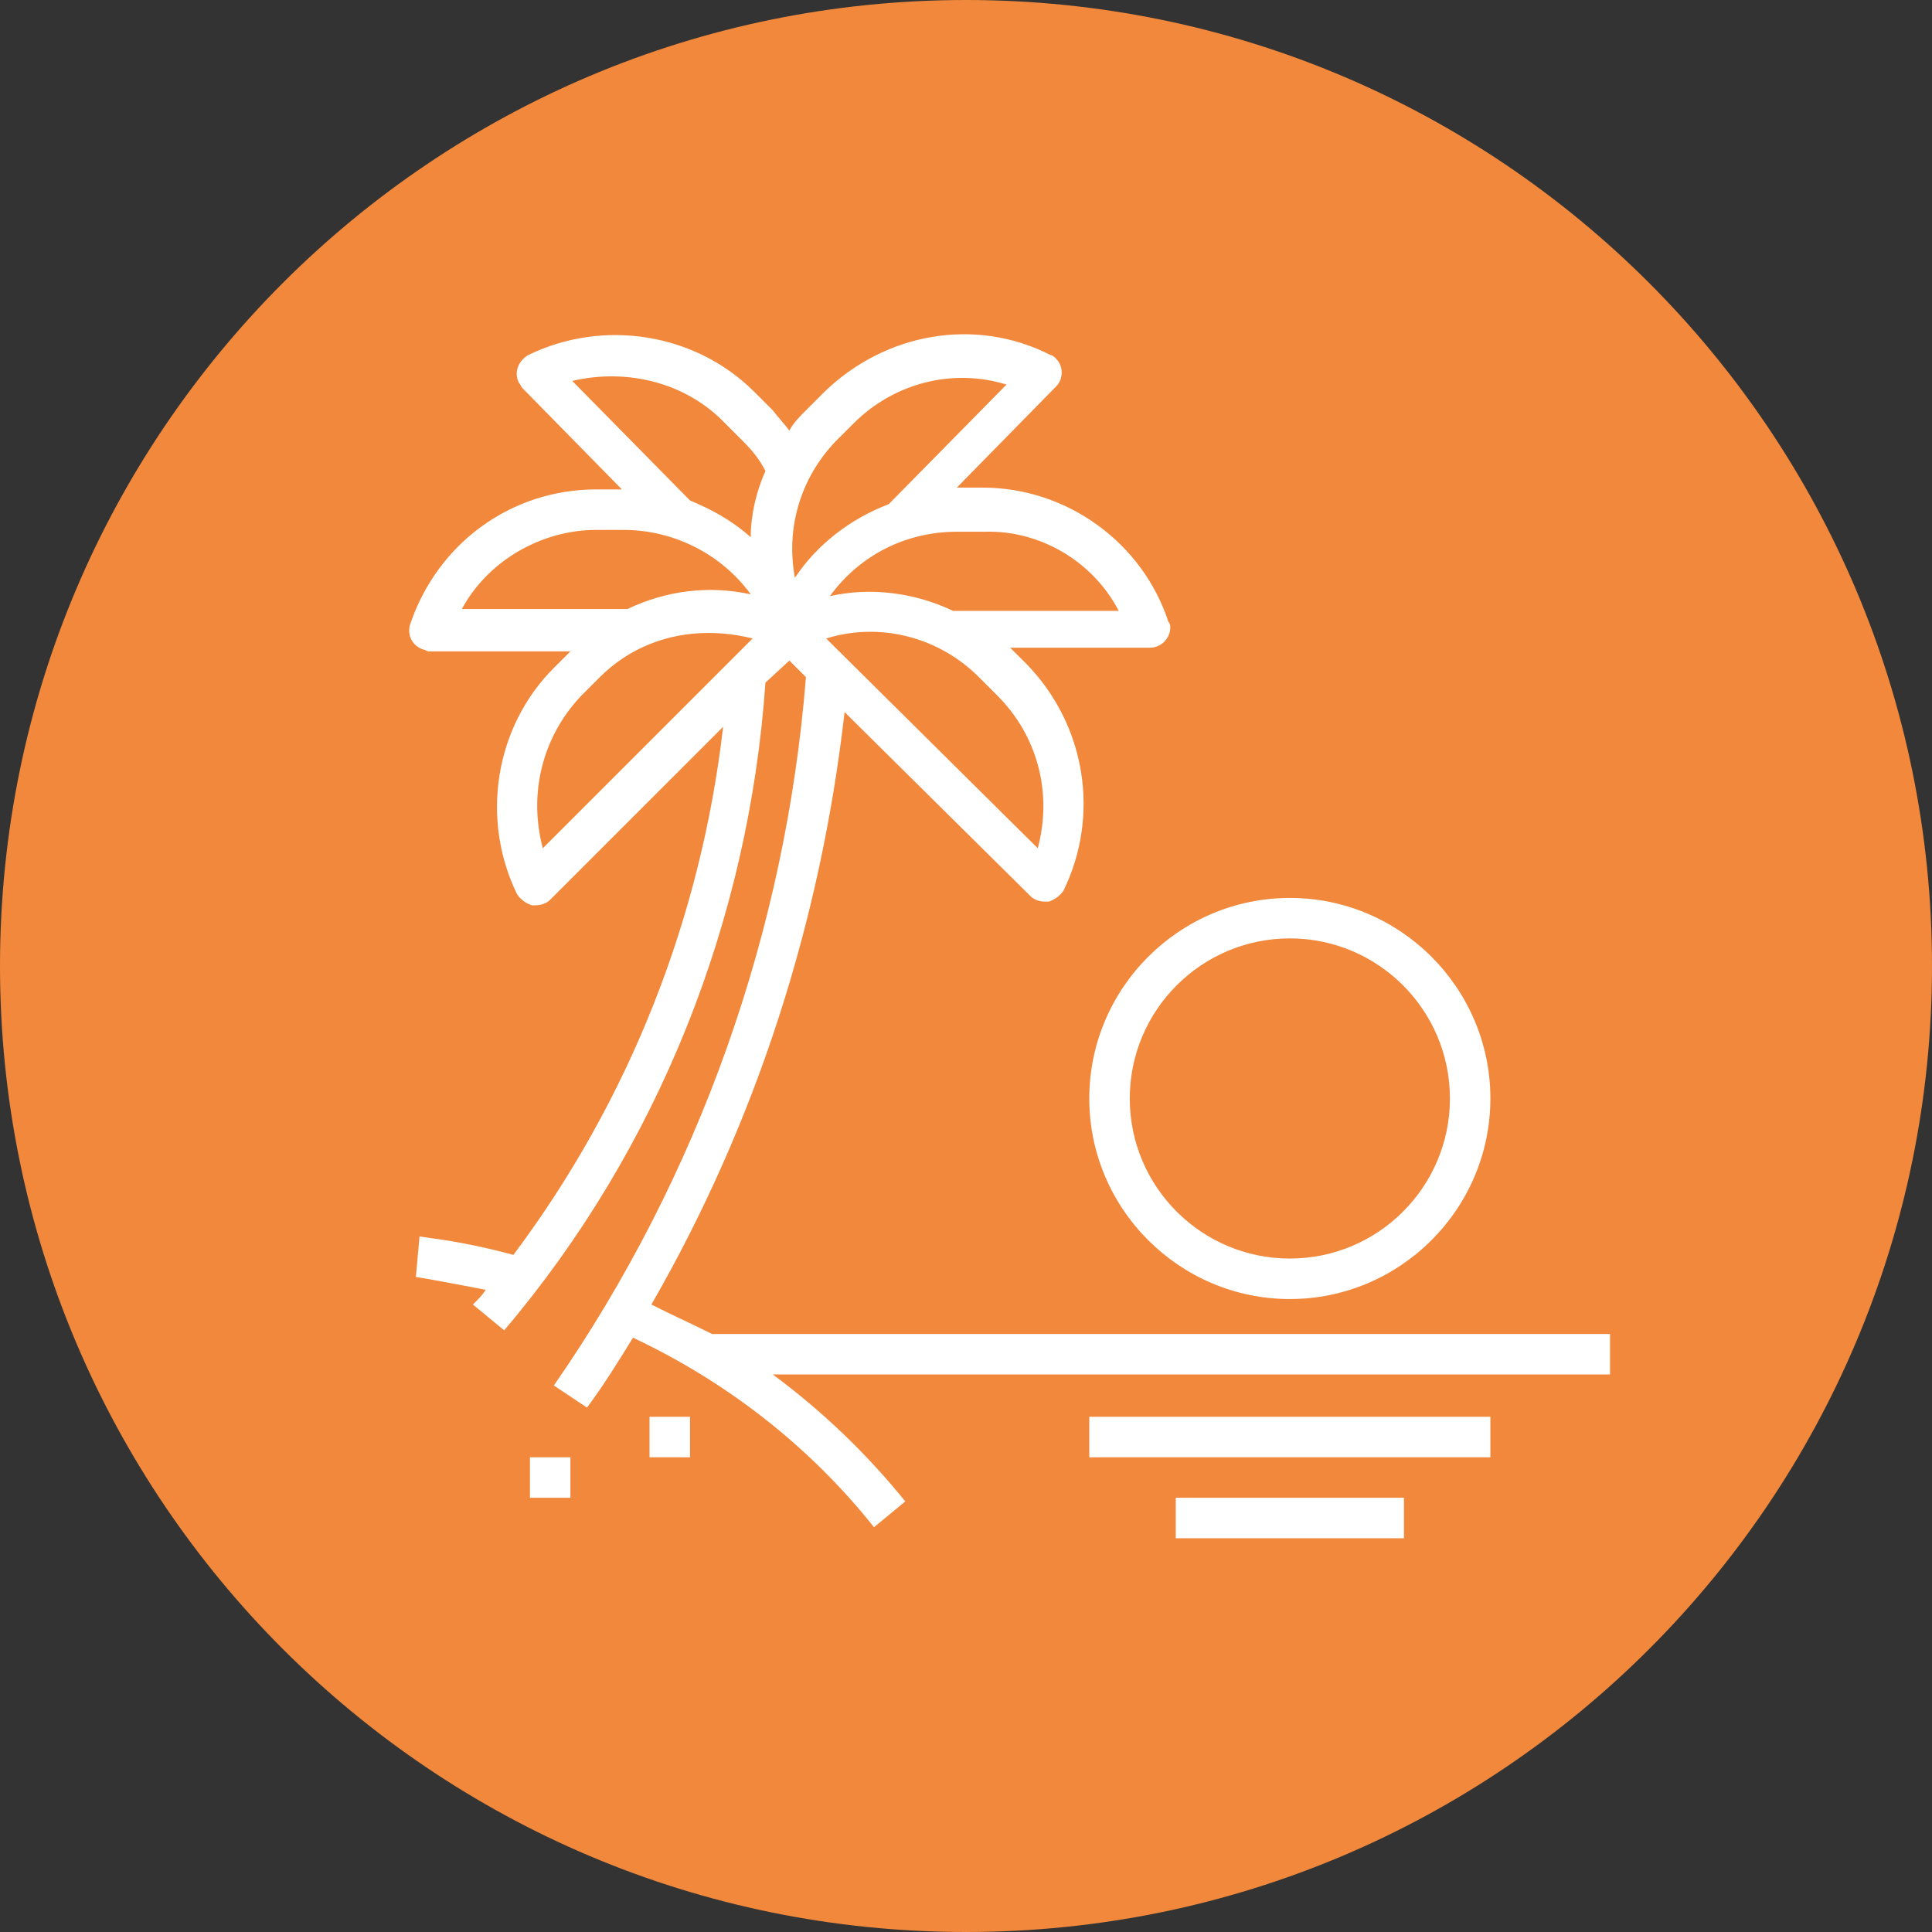
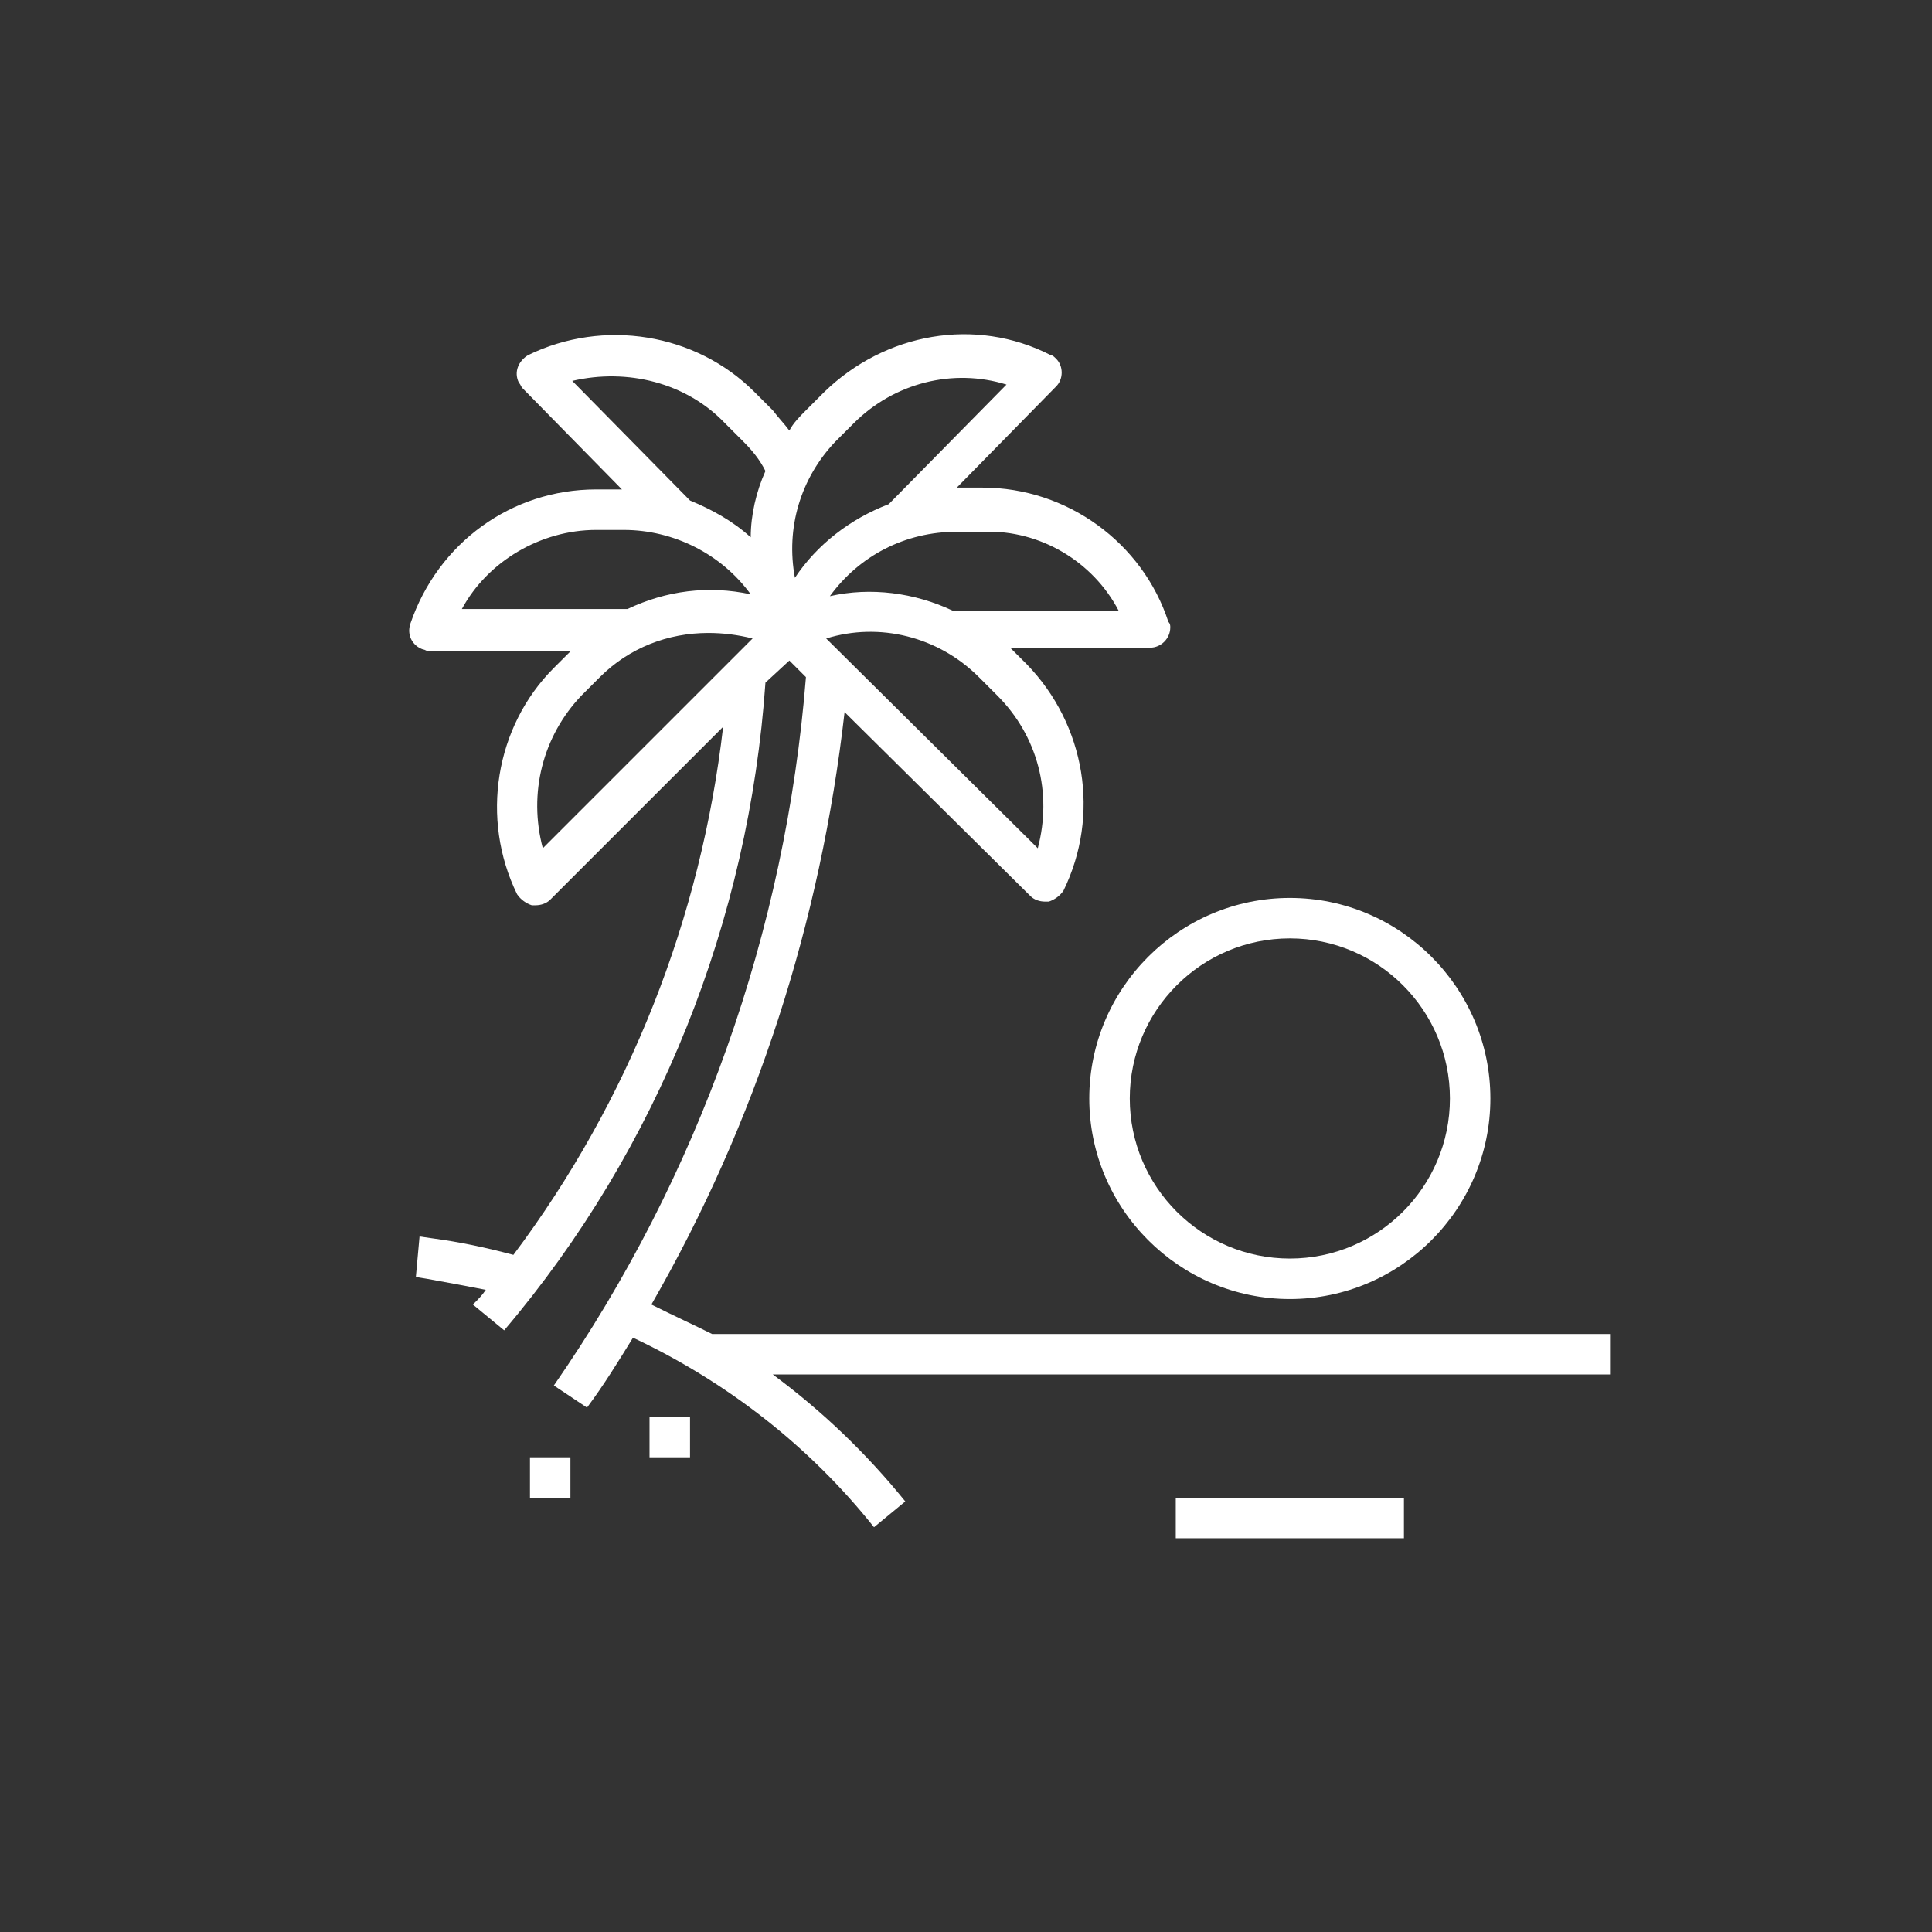
<svg xmlns="http://www.w3.org/2000/svg" width="52" height="52" viewBox="0 0 52 52" fill="none">
  <rect x="0" y="0" width="52" height="52" fill="#333333" stroke="none" />
  <g clip-path="url(#clip0_1403_452)">
-     <path d="M26 52C40.362 52 52 40.362 52 26C52 11.638 40.362 0 26 0C11.638 0 0 11.638 0 26C0 40.362 11.638 52 26 52Z" fill="#F1883B" />
    <path d="M29.318 29.566C29.318 32.537 31.745 34.964 34.717 34.964C37.688 34.964 40.114 32.537 40.114 29.566C40.114 26.594 37.688 24.168 34.717 24.168C31.745 24.168 29.318 26.594 29.318 29.566ZM34.717 25.257C37.094 25.257 39.025 27.189 39.025 29.566C39.025 31.943 37.094 33.874 34.717 33.874C32.339 33.874 30.408 31.943 30.408 29.566C30.408 27.189 32.339 25.257 34.717 25.257Z" fill="white" />
    <path d="M31.646 40.312H37.787V41.402H31.646V40.312Z" fill="white" />
-     <path d="M29.318 38.133H40.114V39.223H29.318V38.133Z" fill="white" />
    <path d="M17.482 38.133H18.572V39.223H17.482V38.133Z" fill="white" />
    <path d="M14.264 39.223H15.353V40.312H14.264V39.223Z" fill="white" />
    <path d="M17.532 35.112C20.355 30.21 22.088 24.811 22.732 19.166L27.734 24.118C27.833 24.217 27.981 24.267 28.13 24.267C28.18 24.267 28.18 24.267 28.229 24.267C28.378 24.217 28.526 24.118 28.625 23.97C29.616 21.939 29.22 19.512 27.635 17.878L27.189 17.433H30.953C31.25 17.433 31.498 17.185 31.498 16.888C31.498 16.838 31.498 16.789 31.448 16.739C30.755 14.61 28.724 13.124 26.446 13.124H25.753L28.427 10.4C28.625 10.202 28.625 9.855 28.427 9.657C28.378 9.608 28.328 9.558 28.279 9.558C26.248 8.518 23.821 8.964 22.187 10.549L21.692 11.044C21.543 11.193 21.345 11.391 21.246 11.589C21.098 11.391 20.949 11.242 20.8 11.044L20.305 10.549C18.72 8.964 16.244 8.568 14.214 9.558C13.966 9.707 13.818 10.004 13.966 10.301C14.016 10.351 14.016 10.4 14.065 10.45L16.739 13.173H16.046C13.768 13.173 11.787 14.61 11.044 16.789C10.945 17.086 11.094 17.383 11.391 17.482C11.44 17.482 11.49 17.532 11.54 17.532H15.353L14.907 17.977C13.322 19.562 12.926 22.038 13.917 24.069C14.016 24.217 14.164 24.316 14.313 24.366C14.362 24.366 14.362 24.366 14.412 24.366C14.56 24.366 14.709 24.316 14.808 24.217L19.463 19.562C18.869 24.712 16.938 29.615 13.818 33.775C13.075 33.577 12.381 33.429 11.639 33.33L11.292 33.28L11.193 34.37L11.49 34.419C12.035 34.518 12.579 34.617 13.075 34.716C12.976 34.865 12.877 34.964 12.728 35.112L13.57 35.806C17.73 30.903 20.157 24.762 20.602 18.373L21.246 17.779L21.692 18.225C21.147 25.059 18.82 31.646 14.907 37.291L15.799 37.886C16.244 37.291 16.64 36.648 17.037 36.004C19.562 37.193 21.791 38.926 23.524 41.105L24.366 40.411C23.326 39.124 22.138 37.985 20.8 36.994H43.334V35.905H19.166C18.671 35.657 18.126 35.41 17.532 35.112ZM27.932 22.831L22.237 17.185C23.673 16.739 25.258 17.135 26.347 18.225L26.842 18.72C27.932 19.81 28.328 21.345 27.932 22.831ZM30.111 16.442H25.654C24.614 15.947 23.425 15.798 22.336 16.046C23.128 14.956 24.366 14.312 25.753 14.312H26.496C27.981 14.263 29.418 15.105 30.111 16.442ZM22.484 11.886L22.98 11.391C24.069 10.301 25.654 9.905 27.09 10.351L23.92 13.57C22.88 13.966 21.989 14.659 21.395 15.551C21.147 14.213 21.543 12.876 22.484 11.886ZM19.513 11.391L20.008 11.886C20.256 12.133 20.454 12.381 20.602 12.678C20.355 13.223 20.206 13.867 20.206 14.461C19.711 14.015 19.166 13.718 18.572 13.471L15.402 10.252C16.888 9.905 18.473 10.301 19.513 11.391ZM16.046 14.263H16.789C18.126 14.263 19.414 14.907 20.206 15.996C19.067 15.749 17.928 15.897 16.888 16.392H12.431C13.124 15.105 14.56 14.263 16.046 14.263ZM14.61 22.831C14.214 21.345 14.61 19.81 15.65 18.72L16.145 18.225C16.938 17.433 17.978 17.036 19.067 17.036C19.463 17.036 19.86 17.086 20.256 17.185L14.61 22.831Z" fill="white" />
  </g>
  <defs>
    <clipPath id="clip0_1403_452">
      <rect width="52" height="52" fill="white" />
    </clipPath>
  </defs>
</svg>